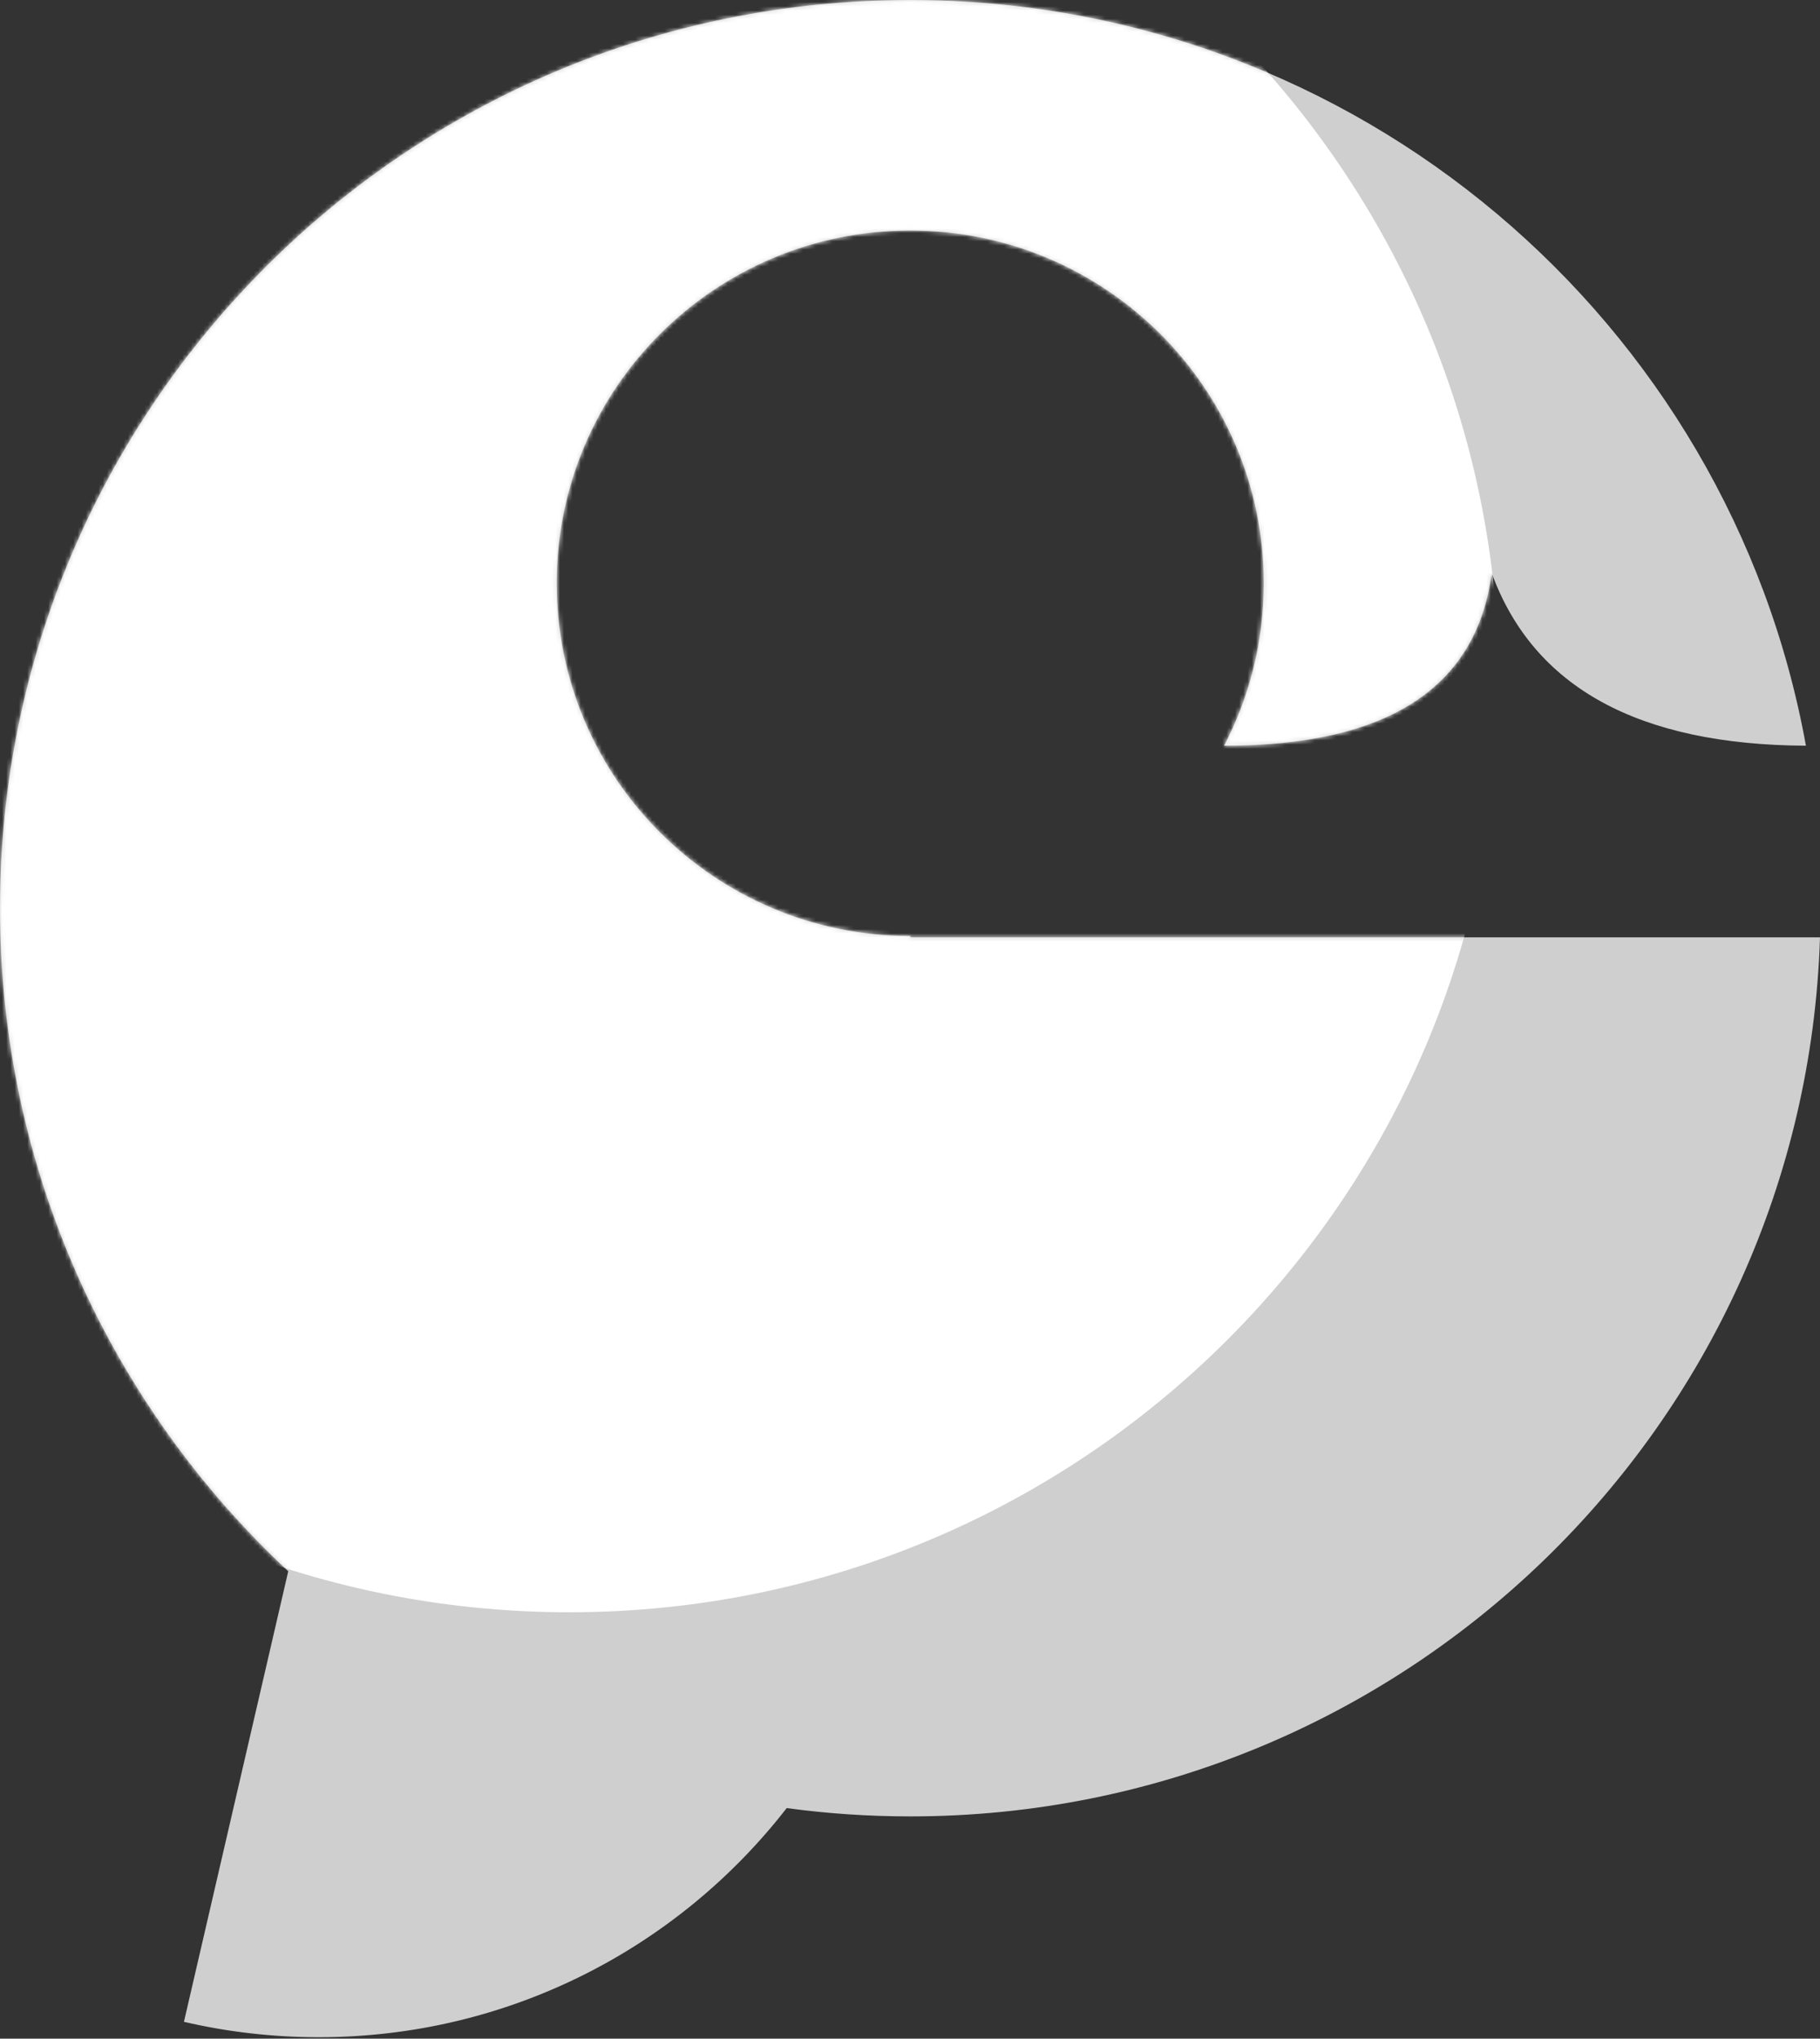
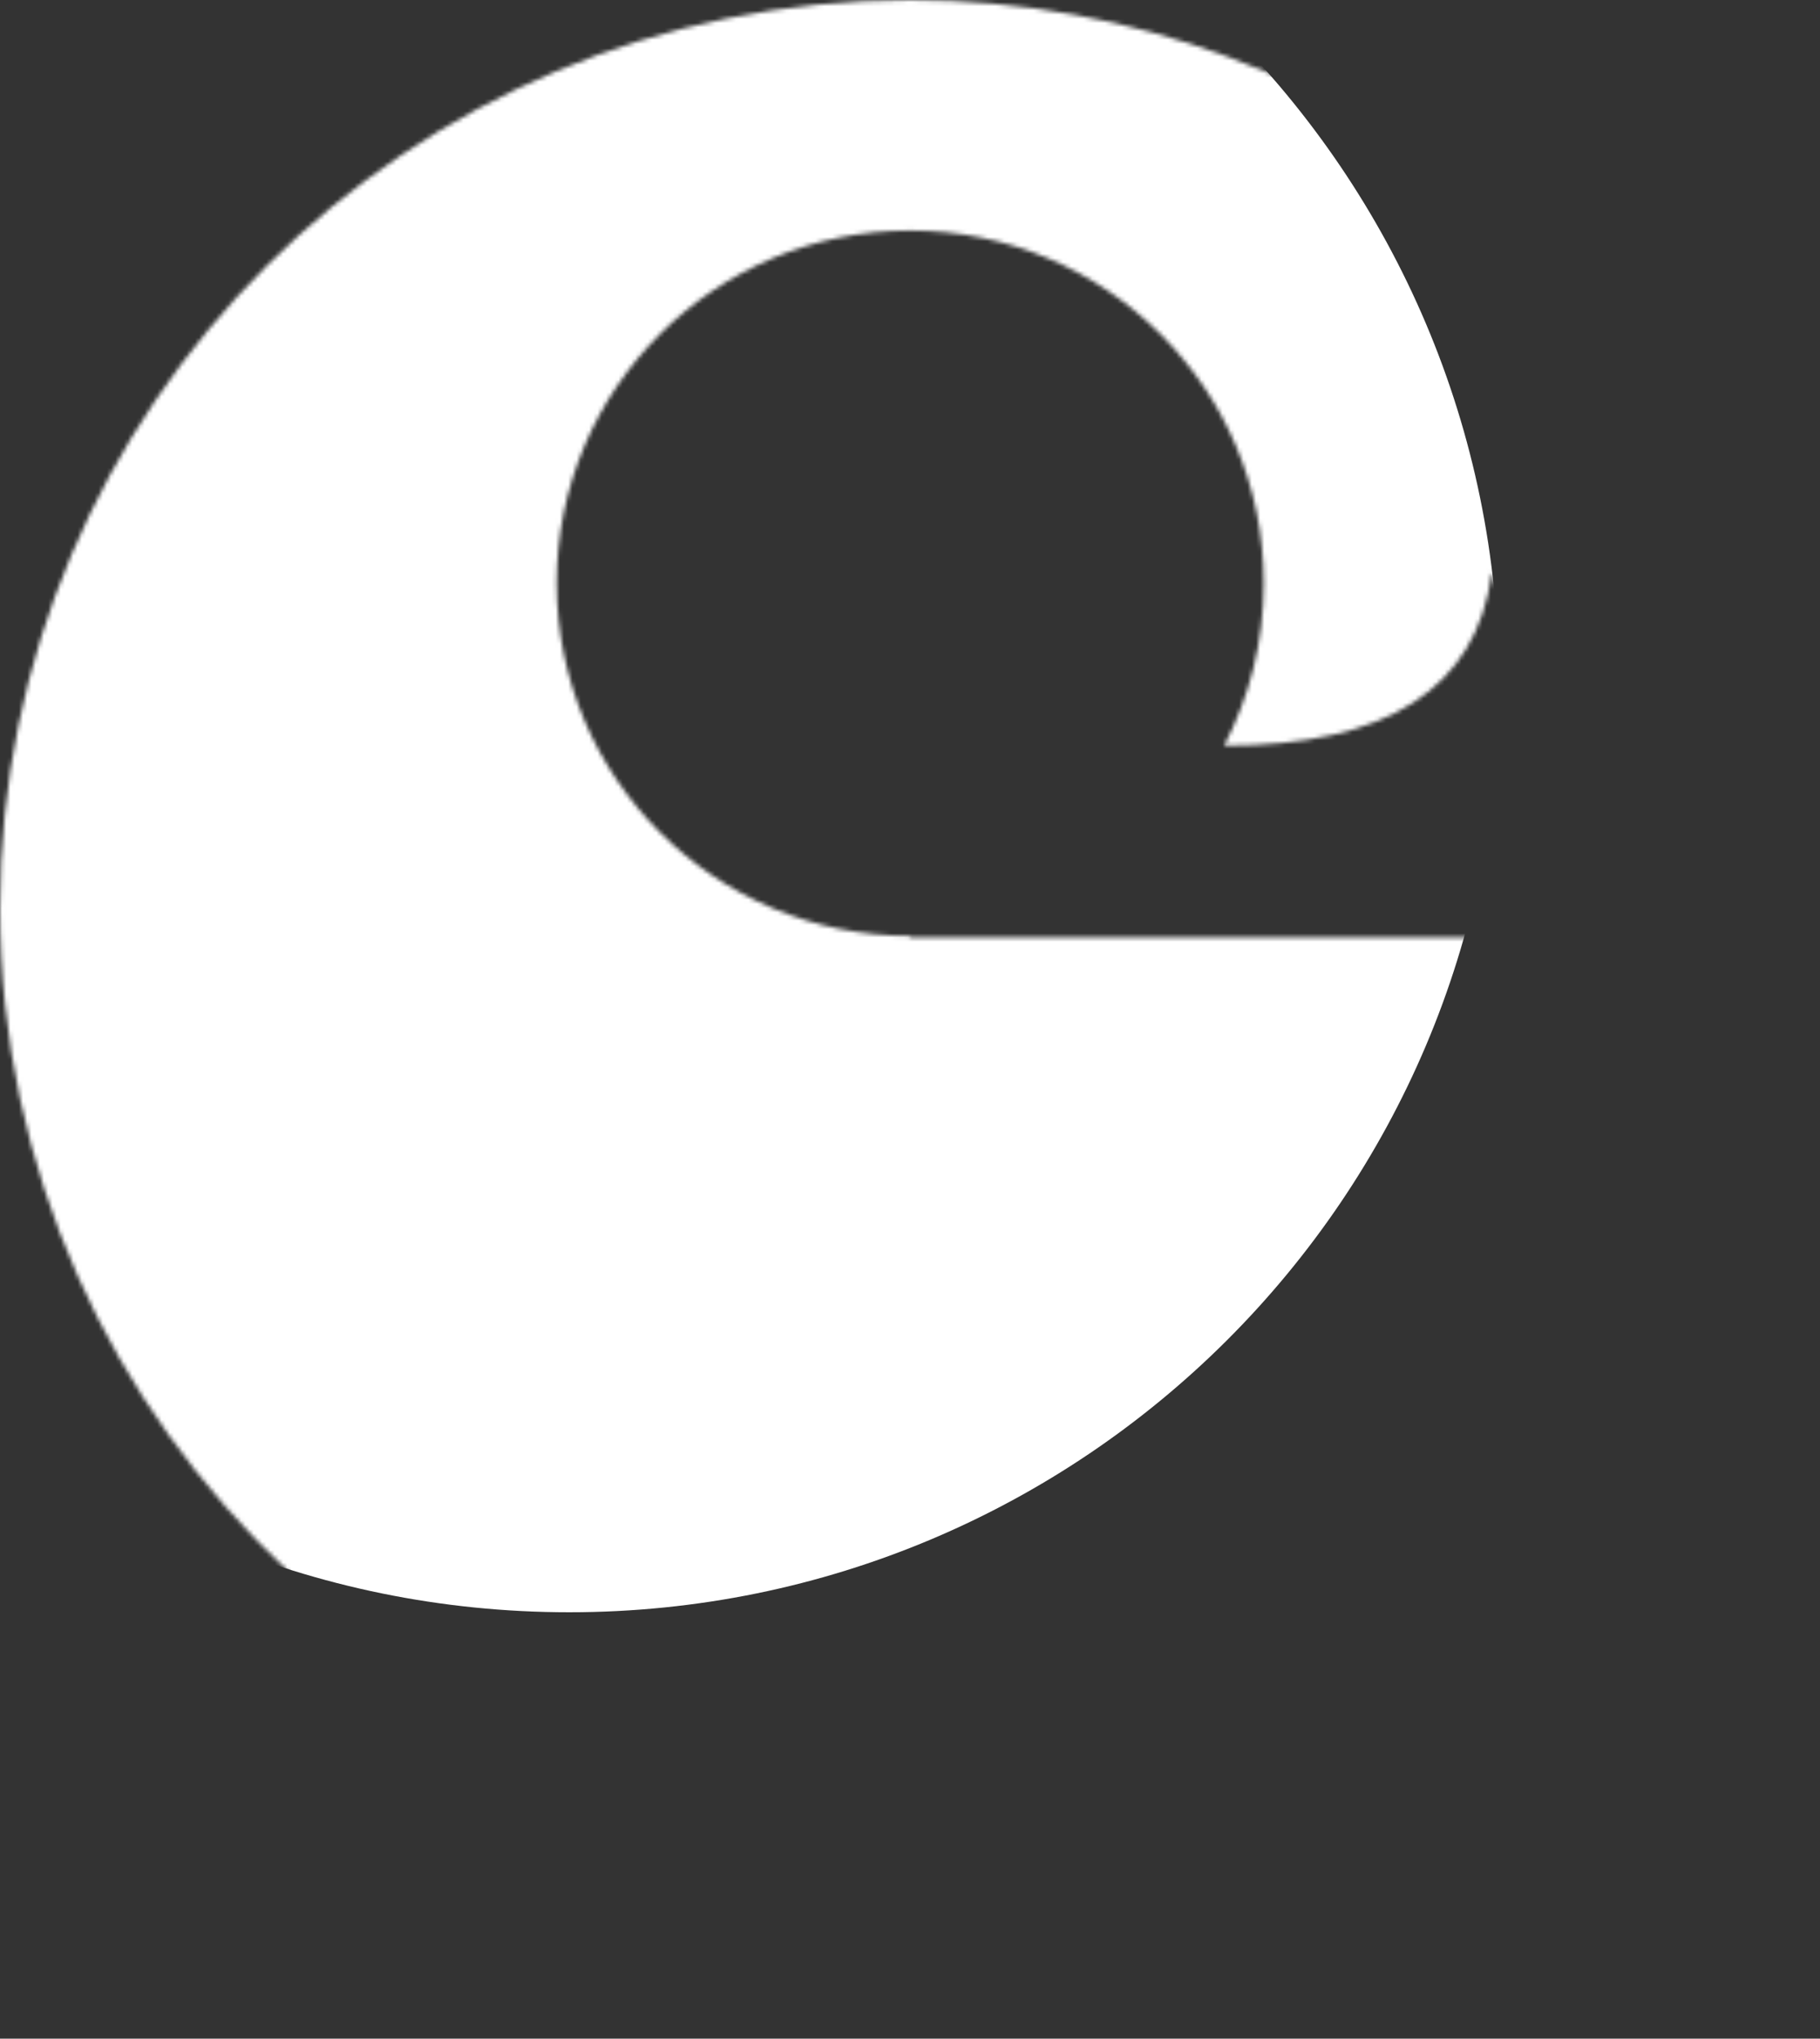
<svg xmlns="http://www.w3.org/2000/svg" width="434" height="486" viewBox="0 0 434 486" fill="none">
  <rect x="0" y="0" width="434" height="486" fill="#333333" stroke="none" />
-   <path d="M217.055 0C97.179 0 -0 96.934 -0 216.507C-0 278.87 26.433 335.074 68.734 374.581L43.863 481.984C54.189 484.385 64.951 485.654 76.009 485.654C121.407 485.654 161.796 464.261 187.596 431.03C197.223 432.34 207.06 433.014 217.055 433.014C334.598 433.014 430.32 339.816 434 223.46L217.055 223.459V223.128C170.497 223.128 132.755 185.481 132.755 139.041C132.755 92.601 170.497 54.954 217.055 54.954C263.612 54.954 301.354 92.601 301.354 139.041C301.354 153.01 297.94 166.183 291.898 177.775C330.801 177.775 352.075 164.06 355.717 136.628C365.676 163.838 390.652 177.553 430.646 177.774C412.342 76.683 323.676 0 217.055 0Z" fill="#CFCFCF" />
  <mask id="mask0_4516_456" style="mask-type:luminance" maskUnits="userSpaceOnUse" x="-1" y="0" width="435" height="486">
    <path d="M217.055 0C97.179 0 -0 96.934 -0 216.507C-0 278.87 26.433 335.074 68.734 374.581L43.863 481.984C54.189 484.385 64.951 485.654 76.009 485.654C121.407 485.654 161.796 464.261 187.596 431.03C197.223 432.34 207.06 433.014 217.055 433.014C334.598 433.014 430.32 339.816 434 223.46L217.055 223.459V223.128C170.497 223.128 132.755 185.481 132.755 139.041C132.755 92.601 170.497 54.954 217.055 54.954C263.612 54.954 301.354 92.601 301.354 139.041C301.354 153.01 297.94 166.183 291.898 177.775C330.801 177.775 352.075 164.06 355.717 136.628C365.676 163.838 390.652 177.553 430.646 177.774C412.342 76.683 323.676 0 217.055 0Z" fill="#00FFD6" />
  </mask>
  <g mask="url(#mask0_4516_456)">
    <path d="M135.742 384.35C13.3 384.35 -85.959 285.342 -85.959 163.208C-85.959 41.075 13.3 -57.934 135.742 -57.934C258.185 -57.934 357.444 41.075 357.444 163.208C357.444 285.342 258.185 384.35 135.742 384.35Z" fill="white" />
  </g>
</svg>